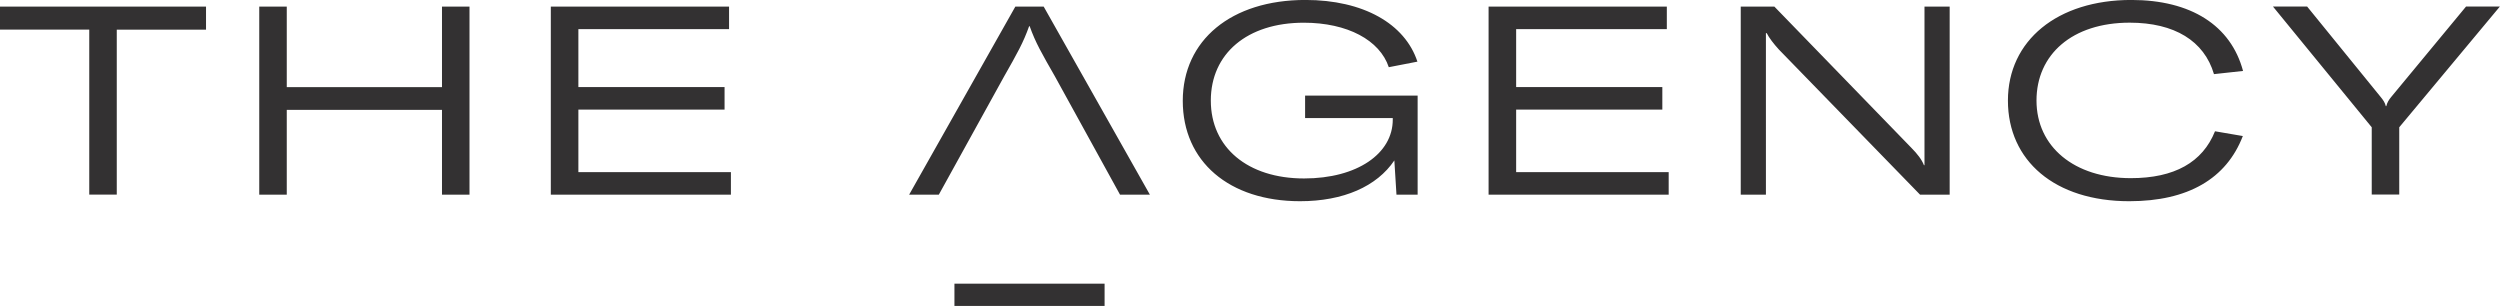
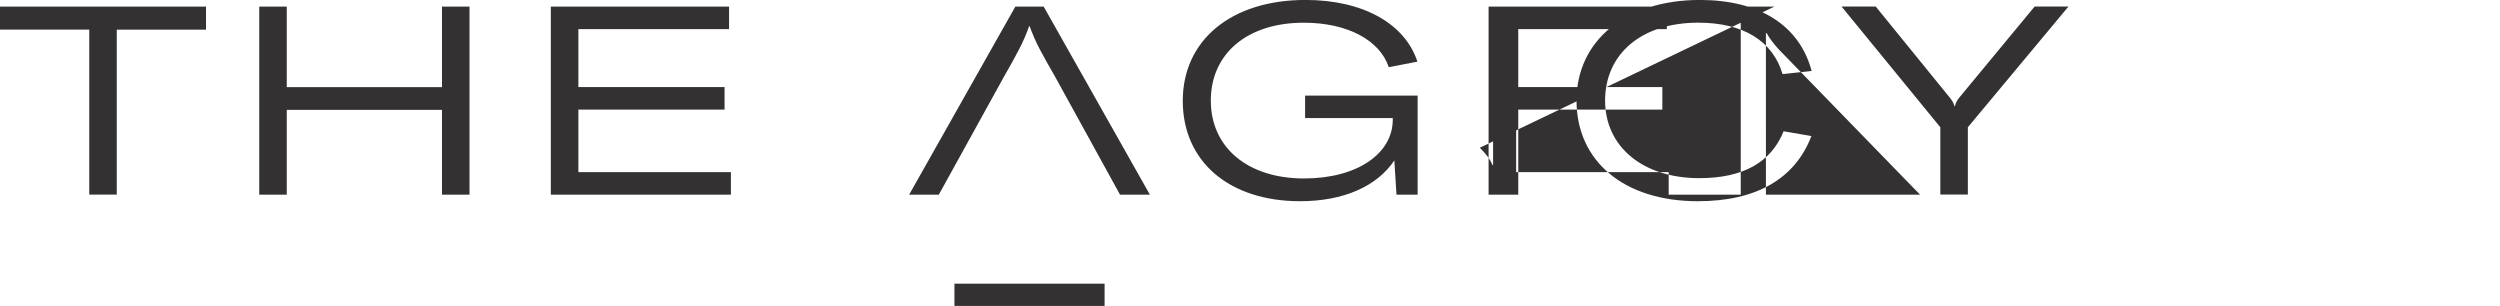
<svg xmlns="http://www.w3.org/2000/svg" id="Layer_2" viewBox="0 0 566.93 69.37">
  <defs>
    <style>.cls-1{fill:#333132;}</style>
  </defs>
  <g id="Layer_1-2">
-     <path class="cls-1" d="m250.49,64.33h-34.05v5.05h34.05v-5.05ZM26.48,6.73h20.24V1.5H0v5.22h20.24v37.41h6.24V6.73Zm73.75,37.41h6.24V1.5h-6.24v18.26h-35.2V1.5h-6.24v42.64h6.24v-19.22h35.2v19.22Zm24.68,0h40.84v-5.1h-34.59v-14.18h33.15v-5.11h-33.15V6.61h34.17V1.5h-40.42v42.64Zm129.06,0h6.79L236.68,1.5h-6.43l-24.08,42.64h6.73l14.83-26.85c2.94-5.17,4.33-7.63,5.65-11.35h.12c1.32,3.72,2.76,6.19,5.71,11.35l14.78,26.85Zm62.7,0h4.81v-22.46h-25.52v5.1h19.88v.36c0,7.69-8.05,13.33-20.12,13.33-12.79,0-21.14-7.03-21.14-17.66s8.23-17.66,21.08-17.66c9.91,0,17.24,3.96,19.28,10.09l6.49-1.26c-2.82-8.59-12.25-13.99-25.4-13.99-16.82,0-27.81,9.13-27.81,22.88s10.51,22.76,26.6,22.76c9.85,0,17.42-3.36,21.38-9.25l.48,7.75Zm20.9,0h40.84v-5.1h-34.59v-14.18h33.15v-5.11h-33.15V6.61h34.17V1.5h-40.42v42.64Zm97.83,0h6.73V1.5h-5.71v35.97h-.12c-.48-1.26-1.5-2.58-2.88-3.97L402.38,1.5h-7.63v42.64h5.71V7.51h.18c.54,1.08,1.56,2.4,2.76,3.72l32.01,32.91Zm66.66-27.33l6.6-.72c-2.76-10.33-11.83-16.1-25.34-16.1-16.75,0-27.98,9.19-27.98,22.82s10.63,22.82,27.51,22.82c13.33,0,22.04-5.11,25.76-14.78l-6.31-1.08c-2.82,7.03-9.19,10.63-19.1,10.63-12.85,0-21.38-7.15-21.38-17.6s8.11-17.66,21.14-17.66c10.15,0,16.88,4.14,19.1,11.65m64.86-15.31h-7.69l-17,20.54c-.54.66-.9,1.26-1.08,2.04h-.12c-.18-.78-.6-1.38-1.14-2.04l-16.7-20.54h-7.75l22.4,27.38v15.25h6.24v-15.25l22.82-27.38Z" />
+     <path class="cls-1" d="m250.49,64.33h-34.05v5.05h34.05v-5.05ZM26.48,6.73h20.24V1.5H0v5.22h20.24v37.41h6.24V6.73Zm73.75,37.41h6.24V1.5h-6.24v18.26h-35.2V1.5h-6.24v42.64h6.24v-19.22h35.2v19.22Zm24.68,0h40.84v-5.1h-34.59v-14.18h33.15v-5.11h-33.15V6.61h34.17V1.5h-40.42v42.64Zm129.06,0h6.79L236.68,1.5h-6.43l-24.08,42.64h6.73l14.83-26.85c2.94-5.17,4.33-7.63,5.65-11.35h.12c1.32,3.72,2.76,6.19,5.71,11.35l14.78,26.85Zm62.7,0h4.81v-22.46h-25.52v5.1h19.88v.36c0,7.69-8.05,13.33-20.12,13.33-12.79,0-21.14-7.03-21.14-17.66s8.23-17.66,21.08-17.66c9.91,0,17.24,3.96,19.28,10.09l6.49-1.26c-2.82-8.59-12.25-13.99-25.4-13.99-16.82,0-27.81,9.13-27.81,22.88s10.51,22.76,26.6,22.76c9.85,0,17.42-3.36,21.38-9.25l.48,7.75Zm20.9,0h40.84v-5.1h-34.59v-14.18h33.15v-5.11h-33.15V6.61h34.17V1.5h-40.42v42.64Zh6.73V1.5h-5.71v35.97h-.12c-.48-1.26-1.5-2.58-2.88-3.97L402.38,1.5h-7.63v42.64h5.71V7.51h.18c.54,1.08,1.56,2.4,2.76,3.72l32.01,32.91Zm66.66-27.33l6.6-.72c-2.76-10.33-11.83-16.1-25.34-16.1-16.75,0-27.98,9.19-27.98,22.82s10.63,22.82,27.51,22.82c13.33,0,22.04-5.11,25.76-14.78l-6.31-1.08c-2.82,7.03-9.19,10.63-19.1,10.63-12.85,0-21.38-7.15-21.38-17.6s8.11-17.66,21.14-17.66c10.15,0,16.88,4.14,19.1,11.65m64.86-15.31h-7.69l-17,20.54c-.54.66-.9,1.26-1.08,2.04h-.12c-.18-.78-.6-1.38-1.14-2.04l-16.7-20.54h-7.75l22.4,27.38v15.25h6.24v-15.25l22.82-27.38Z" />
  </g>
</svg>